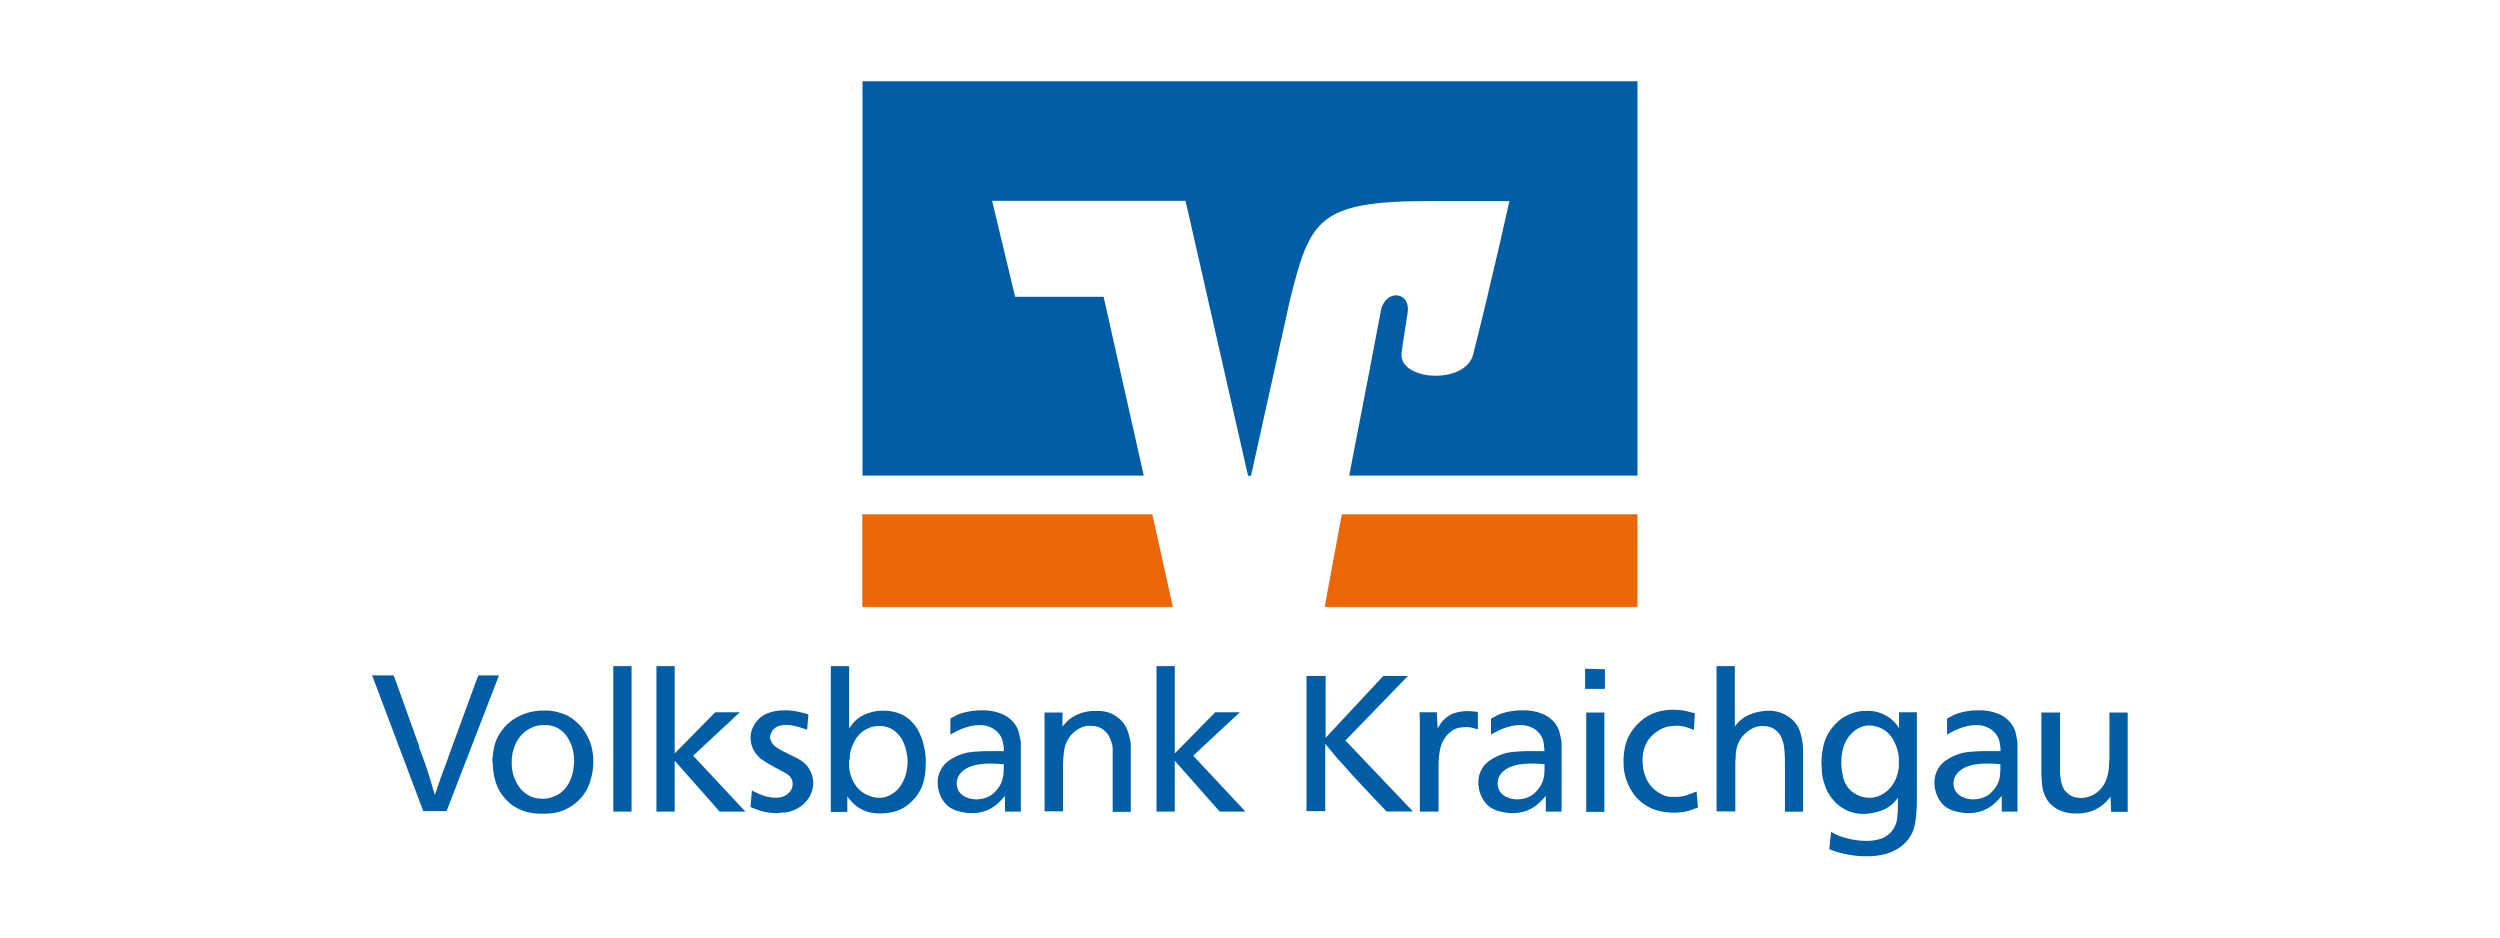
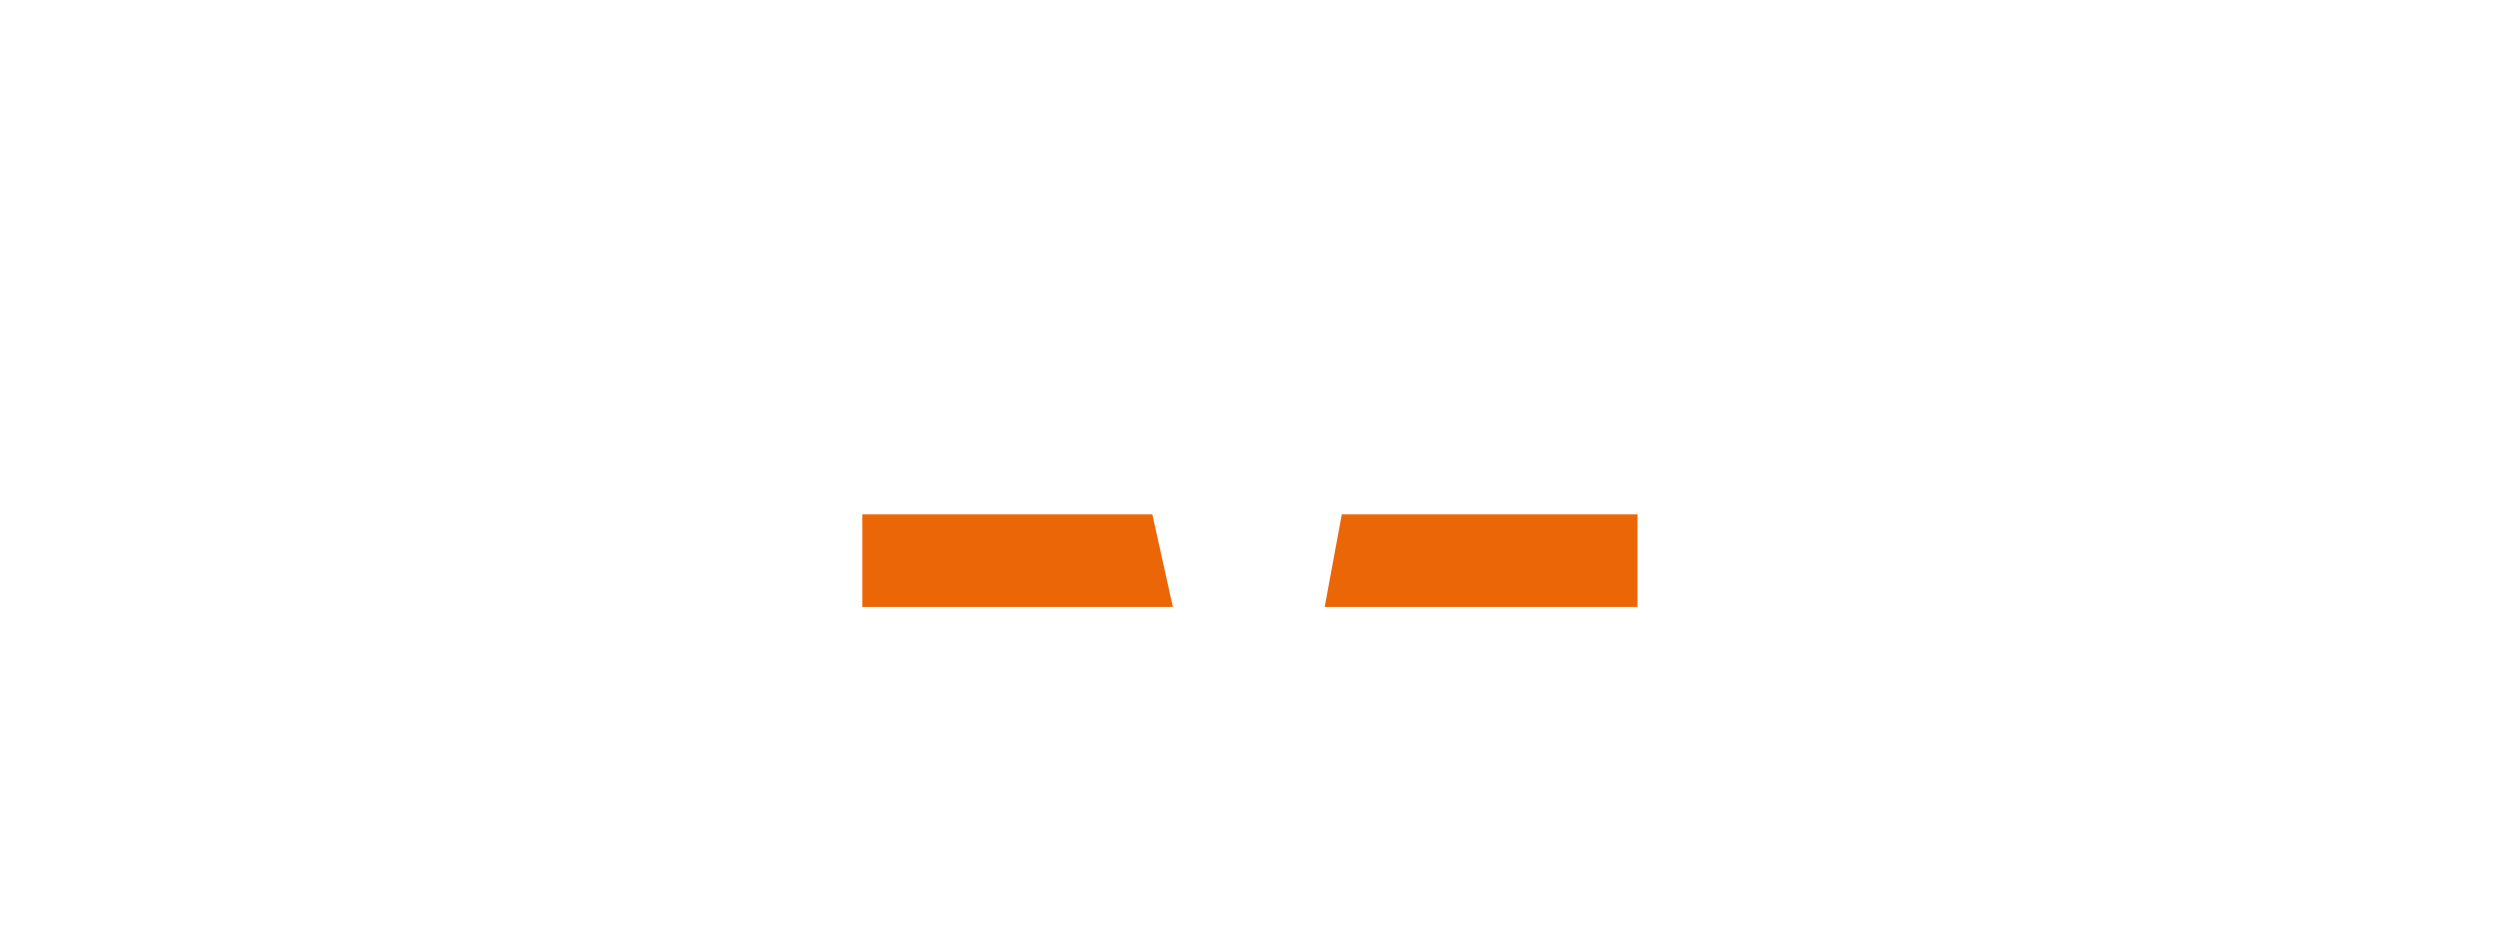
<svg xmlns="http://www.w3.org/2000/svg" id="Medium" viewBox="0 0 400 150">
  <defs>
    <style>.cls-1{fill:#eb6606;fill-rule:evenodd}.cls-3{fill:#005da6}</style>
  </defs>
  <g id="Volksbank">
    <path class="cls-1" d="M262 97.11V82.29h-47.31c-1.25 6.82-2.35 12.62-2.74 14.82zM137.97 82.29v14.82h49.69l-3.29-14.82h-46.4z" />
-     <path d="M162.42 47.49l-3.68-15.36h30.95l10 44h.47L206.39 48c3.21-12.78 4.39-15.83 22.25-15.83h12.86s-2.59 11.83-5.8 24.57c-1.26 4.86-12 4.23-11.45-.32.08-.47.55-3.84.95-6.27.62-3.52-3.45-4-4.24-.54-.47 2.5-2.82 14.89-5.09 26.49H262V13H138v63.1h45l-6.42-28.61z" fill="#005da6" fill-rule="evenodd" />
-     <path class="cls-3" d="M67.05 119.56c.26.7.5 1.32.7 1.88s.43 1.18.65 1.87.43 1.37.6 1.94l.57 1.94.69-2c.22-.61.43-1.2.65-1.79s.43-1.18.66-1.78l.71-2 4.24-11.56h3.32l-8.39 21.71h-3.73l-8.18-21.71H63l4.09 11.41zM81.88 121.71a8.14 8.14 0 0 0 .09 1.57 6.4 6.4 0 0 0 .46 1.51 6.07 6.07 0 0 0 .8 1.34 4.75 4.75 0 0 0 .77.75c.23.16.39.28.5.34a2.1 2.1 0 0 0 .3.15 3.65 3.65 0 0 0 1.23.37l.77.06a4 4 0 0 0 1.37-.2c.38-.13.68-.25.91-.35a4.76 4.76 0 0 0 1.37-1.12 5.42 5.42 0 0 0 .84-1.42 6.53 6.53 0 0 0 .43-1.52 8.12 8.12 0 0 0 .13-1.41 7.88 7.88 0 0 0-.17-1.7 5.8 5.8 0 0 0-.33-1.07 8.33 8.33 0 0 0-.53-1 4.27 4.27 0 0 0-2-1.71 4.4 4.4 0 0 0-1.66-.29 4.64 4.64 0 0 0-2 .37 6.17 6.17 0 0 0-1.28.77 5.7 5.7 0 0 0-1.34 1.77 6.58 6.58 0 0 0-.66 2.81zm-3.11.25a13.12 13.12 0 0 1 .28-2.35 6.8 6.8 0 0 1 .86-2.17 8.39 8.39 0 0 1 1.09-1.39 7.33 7.33 0 0 1 1.56-1.2 8.71 8.71 0 0 1 2-.84 9.05 9.05 0 0 1 2.52-.32 7.61 7.61 0 0 1 2.18.26 10.13 10.13 0 0 1 1.42.5 7.23 7.23 0 0 1 1.47 1 7.46 7.46 0 0 1 1.37 1.55 8.38 8.38 0 0 1 1 2.06 9.25 9.25 0 0 1 .41 2.64 10.62 10.62 0 0 1-.49 3.28 7.24 7.24 0 0 1-3 4 11.18 11.18 0 0 1-1.12.6 7.45 7.45 0 0 1-1.37.43 10.43 10.43 0 0 1-2.11.18 9.41 9.41 0 0 1-2.69-.32 8.4 8.4 0 0 1-1.74-.75 8.16 8.16 0 0 1-1-.74 9.82 9.82 0 0 1-1-1.11 6.71 6.71 0 0 1-.82-1.38 9.89 9.89 0 0 1-.54-1.74 11.06 11.06 0 0 1-.2-2.17zM101.05 106.58v23.28h-2.92v-23.28h2.92zM107.95 106.58v13.97l6.49-6.59h3.94l-7.48 6.95 8.37 8.95h-4.12l-7.2-8.15v8.15h-2.92v-23.28h2.92zM129.15 116.76a19.85 19.85 0 0 0-2-.6 6.23 6.23 0 0 0-1.35-.17 3.4 3.4 0 0 0-1.14.16 1.88 1.88 0 0 0-.71.37l-.18.18a1.72 1.72 0 0 0-.25.28c0 .08-.1.21-.18.4a1.36 1.36 0 0 0-.13.61 2 2 0 0 0 .09.42l.13.29a2.39 2.39 0 0 0 .49.63 5.34 5.34 0 0 0 1 .66l.19.11.21.11 1.25.63c.36.17.68.34 1 .49a6.18 6.18 0 0 1 .76.48 4 4 0 0 1 1.41 1.73 3.9 3.9 0 0 1 .37 1.74 4.42 4.42 0 0 1-.82 2.55 5 5 0 0 1-2.35 1.82 4.64 4.64 0 0 1-1.46.35c-.48 0-.79.06-.94.08a8.39 8.39 0 0 1-2.69-.31 18.65 18.65 0 0 1-1.77-.64l.22-2.65.58.29a8.36 8.36 0 0 0 .93.4 7 7 0 0 0 1.12.34 4.62 4.62 0 0 0 1.24.11 2.77 2.77 0 0 0 2-.71 2 2 0 0 0 .65-1.41 1.88 1.88 0 0 0-.46-1.3 3.22 3.22 0 0 0-.52-.41l-.56-.32-1.24-.66c-.4-.22-.81-.45-1.22-.7s-.64-.41-.94-.61a3.65 3.65 0 0 1-.78-.74 4.18 4.18 0 0 1-1-2.52 4 4 0 0 1 .61-2.32 4.35 4.35 0 0 1 2.06-1.77 6 6 0 0 1 1-.31 7.82 7.82 0 0 1 1.52-.18 9 9 0 0 1 2.06.15c.64.12 1.32.29 2 .49l-.21 2.46zM135.86 121.5a1.55 1.55 0 0 0 0 .31v.27a6.08 6.08 0 0 0 .4 2.39 6.48 6.48 0 0 0 .92 1.55 4.54 4.54 0 0 0 1.23 1 7.43 7.43 0 0 0 .87.38 3.19 3.19 0 0 0 .81.2l.54.05a3.5 3.5 0 0 0 1.54-.32 6.18 6.18 0 0 0 1-.6 4.77 4.77 0 0 0 1-1.13 6.27 6.27 0 0 0 .64-1.3 7.44 7.44 0 0 0 .32-1.34 8.91 8.91 0 0 0 .09-1.18 8.45 8.45 0 0 0-.61-2.87 4.88 4.88 0 0 0-.65-1.13 4.66 4.66 0 0 0-.95-.93 3.93 3.93 0 0 0-1.17-.55 4.07 4.07 0 0 0-1.29-.15 5.29 5.29 0 0 0-.87.12 4.23 4.23 0 0 0-1.32.55 4.31 4.31 0 0 0-1.37 1.31 7.29 7.29 0 0 0-.72 1.46 5.38 5.38 0 0 0-.29 1.25v.66zm0-14.92v10a4.25 4.25 0 0 1 .39-.56 5.08 5.08 0 0 1 2.46-1.83 6.61 6.61 0 0 1 2.63-.47 7 7 0 0 1 1.95.24 5.5 5.5 0 0 1 2.69 1.63 6.66 6.66 0 0 1 1.32 2.12 8 8 0 0 1 .48 1.43c.11.49.19.93.25 1.33s.08.75.09 1.06 0 .52 0 .64a12 12 0 0 1-.35 2.86 6.51 6.51 0 0 1-1.52 2.8 6.67 6.67 0 0 1-.9.86 6.37 6.37 0 0 1-1.1.73 5.91 5.91 0 0 1-1.42.5 8.57 8.57 0 0 1-1.78.22h-.6a7.68 7.68 0 0 1-1.05-.12 5.43 5.43 0 0 1-1.27-.4 5.09 5.09 0 0 1-1.33-.84 6.77 6.77 0 0 1-.66-.65c-.19-.23-.38-.46-.57-.71v2.49h-2.64v-23.33zM160.6 122.27c-.74-.06-1.48-.1-2.22-.1a11.36 11.36 0 0 0-1.29.07l-.86.12a7.2 7.2 0 0 0-1.12.35 4.25 4.25 0 0 0-1 .59 2.9 2.9 0 0 0-.73.86 2.47 2.47 0 0 0 0 2.38 2.53 2.53 0 0 0 .77.79 3.62 3.62 0 0 0 1 .43 4.57 4.57 0 0 0 1.08.14 4.78 4.78 0 0 0 1.79-.37 3.87 3.87 0 0 0 1.59-1.33 3.54 3.54 0 0 0 .53-.83l.21-.52a4.59 4.59 0 0 0 .19-.86 11.15 11.15 0 0 0 .06-1.29v-.43zM152 115l.54-.28.5-.28a7.3 7.3 0 0 1 1.31-.46c.44-.1.85-.18 1.23-.23s.71-.08 1-.09h.6a7.54 7.54 0 0 1 3.31.66 4.69 4.69 0 0 1 2 1.7 3.55 3.55 0 0 1 .5 1.1c.1.4.21.94.34 1.64v11.1h-2.53v-2.52c-.3.35-.59.65-.84.91a8.17 8.17 0 0 1-.91.78 6.29 6.29 0 0 1-1.58.77 6.38 6.38 0 0 1-2.39.28 8.54 8.54 0 0 1-1.83-.31 4.45 4.45 0 0 1-1.58-.8 4.54 4.54 0 0 1-1-1.24 5.27 5.27 0 0 1-.55-1.56 4.56 4.56 0 0 1-.09-.89 4.25 4.25 0 0 1 .29-1.66 4.46 4.46 0 0 1 .72-1.21 4.33 4.33 0 0 1 1-.85 7.91 7.91 0 0 1 1-.55 7.56 7.56 0 0 1 2.6-.71c.91-.08 1.78-.12 2.6-.12h2.37c0-.33 0-.68-.08-1a3.85 3.85 0 0 0-.23-1 3.4 3.4 0 0 0-1.22-1.48 3.94 3.94 0 0 0-2.41-.68 5.69 5.69 0 0 0-1.49.19 9.57 9.57 0 0 0-1.34.43 7.81 7.81 0 0 0-1.08.51l-.7.38V115zM170 116.24c.24-.29.43-.49.55-.62s.27-.26.43-.43a6.5 6.5 0 0 1 1.74-1 7.13 7.13 0 0 1 2.69-.44 6.08 6.08 0 0 1 2.19.33 5.42 5.42 0 0 1 1.44.87 4.54 4.54 0 0 1 1.38 2 10.89 10.89 0 0 1 .5 2V129.9h-2.89V121v-1.23a3.65 3.65 0 0 0-.28-1.23 3.76 3.76 0 0 0-.31-.73 3.16 3.16 0 0 0-.58-.78 3.15 3.15 0 0 0-2.28-.89h-.61a3.39 3.39 0 0 0-1 .28 5.18 5.18 0 0 0-1.09.68 4.32 4.32 0 0 0-1 1.21 4.89 4.89 0 0 0-.64 1.94c-.09.7-.14 1.35-.16 2v7.56h-2.95V114H170v2.28zM187.96 106.58v13.97l6.49-6.59h3.93l-7.47 6.95 8.37 8.95h-4.12l-7.2-8.15v8.15h-2.92v-23.28h2.92zM212.1 108.15v9.9l9.23-9.9h3.94l-10 10.33 10.8 11.35h-4.22c-.59-.63-1.15-1.23-1.69-1.78s-1.05-1.1-1.55-1.65l-1.54-1.64c-.52-.55-1.07-1.16-1.64-1.82s-1.23-1.33-1.73-1.92l-1.66-2v10.76h-3v-21.63zM230 116.61c.17-.29.31-.54.45-.74a2.57 2.57 0 0 1 .35-.46 4.12 4.12 0 0 1 1.94-1.32 6.73 6.73 0 0 1 1.94-.31 10.14 10.14 0 0 1 1.1.06l.68.06v2.8c-.41-.12-.74-.22-1-.28a4.55 4.55 0 0 0-1-.09 8.28 8.28 0 0 0-1 .11 3.13 3.13 0 0 0-1.51.78 4.12 4.12 0 0 0-.95 1.13 4.92 4.92 0 0 0-.51 1.24 8.32 8.32 0 0 0-.23 1.29q-.06.65-.09 1.2v7.78h-3v-4.33-3.09-3.13-2.66-1.29c0-.44 0-.91-.06-1.4h2.77l.15 2.65zM247.15 122.27c-.74-.06-1.47-.1-2.21-.1a11.09 11.09 0 0 0-1.29.07l-.87.12a7.55 7.55 0 0 0-1.12.35 4 4 0 0 0-1 .59 2.79 2.79 0 0 0-.74.86 2.55 2.55 0 0 0 0 2.38 2.64 2.64 0 0 0 .77.79 3.56 3.56 0 0 0 1 .43 4.56 4.56 0 0 0 1.07.14 4.78 4.78 0 0 0 1.79-.37 3.89 3.89 0 0 0 1.6-1.33 3.46 3.46 0 0 0 .52-.83l.22-.52a4.63 4.63 0 0 0 .18-.86 11.15 11.15 0 0 0 .06-1.29v-.43zm-8.61-7.27l.54-.28.51-.28a7.2 7.2 0 0 1 1.3-.46c.44-.1.85-.18 1.23-.23s.71-.08 1-.09h.6a7.53 7.53 0 0 1 3.3.66 4.66 4.66 0 0 1 2 1.7 3.53 3.53 0 0 1 .49 1.1c.1.4.22.94.34 1.64v11.1h-2.52v-2.52c-.31.35-.59.65-.85.91a8.17 8.17 0 0 1-.91.78 6.12 6.12 0 0 1-1.58.77 6.35 6.35 0 0 1-2.38.28 8.33 8.33 0 0 1-1.83-.31 4.42 4.42 0 0 1-1.59-.8 4.33 4.33 0 0 1-1-1.24 5.29 5.29 0 0 1-.56-1.56 4.56 4.56 0 0 1-.09-.89 4.21 4.21 0 0 1 1-2.87 4.28 4.28 0 0 1 1-.85 8.67 8.67 0 0 1 1-.55 7.56 7.56 0 0 1 2.6-.71c.92-.08 1.78-.12 2.6-.12h2.37c0-.33-.05-.68-.08-1a3.51 3.51 0 0 0-.23-1 3.37 3.37 0 0 0-1.21-1.48 4 4 0 0 0-2.42-.68 5.69 5.69 0 0 0-1.49.19 9.57 9.57 0 0 0-1.34.43 7.66 7.66 0 0 0-1.07.51l-.71.38V115zM256.7 114v15.9h-2.9V114zm.09-6.92v3.14h-3.17V107zM271 116.79c-.23-.1-.56-.23-1-.38a5.7 5.7 0 0 0-1.56-.29c-.22 0-.6 0-1.12.06a4.39 4.39 0 0 0-1.74.58 5.94 5.94 0 0 0-1 .71 4.56 4.56 0 0 0-.9 1 5.44 5.44 0 0 0-.64 1.4 6.61 6.61 0 0 0-.23 1.8 8.44 8.44 0 0 0 .14 1.45 6.16 6.16 0 0 0 .48 1.51 5.16 5.16 0 0 0 .95 1.38 5.64 5.64 0 0 0 1.54 1.11 3.34 3.34 0 0 0 1.29.38h.8a5.91 5.91 0 0 0 2.09-.34l1.36-.52.21 2.55a15.37 15.37 0 0 1-1.6.57 8.83 8.83 0 0 1-2.37.26 11 11 0 0 1-1.92-.2 6.82 6.82 0 0 1-1.21-.35 7 7 0 0 1-1.66-.91 6.76 6.76 0 0 1-1.51-1.51 8.66 8.66 0 0 1-1.14-2.14 8.41 8.41 0 0 1-.49-2.83 10.41 10.41 0 0 1 .29-2.81 7 7 0 0 1 1.4-2.78 8.77 8.77 0 0 1 1.08-1.13 7.29 7.29 0 0 1 3.23-1.6 8.79 8.79 0 0 1 2.24-.19 9 9 0 0 1 1.92.24l1.25.31-.15 2.58zM277.57 106.58v9.66a4.81 4.81 0 0 1 .63-.74l.44-.4a6.06 6.06 0 0 1 1.95-1 8.62 8.62 0 0 1 2-.37 5.52 5.52 0 0 1 3 .61 4.7 4.7 0 0 1 2.42 2.75 8.33 8.33 0 0 1 .33 1.33 9.85 9.85 0 0 1 .14 1.32V129.87h-2.89V125.48v-3.51q0-1.41-.12-2.28a6 6 0 0 0-.14-.81 5 5 0 0 0-.17-.54 4.42 4.42 0 0 0-.41-.85 2.86 2.86 0 0 0-.76-.75 2.68 2.68 0 0 0-1.17-.51 6.6 6.6 0 0 0-.7-.07 3.62 3.62 0 0 0-2 .53 6.15 6.15 0 0 0-1.21 1 4.58 4.58 0 0 0-.68 1 5.92 5.92 0 0 0-.37 1.07 6.15 6.15 0 0 0-.15 1.06c0 .36 0 .7-.06 1v8h-3v-23.24zM294.61 121.9a10.6 10.6 0 0 0 .31 2.52 4.17 4.17 0 0 0 1.2 2.06 4.79 4.79 0 0 0 1.38.85 4.46 4.46 0 0 0 1.63.32 4.21 4.21 0 0 0 2-.54 4.84 4.84 0 0 0 1.76-1.68 4.65 4.65 0 0 0 .55-1.09 8.11 8.11 0 0 0 .28-1 5.39 5.39 0 0 0 .1-.81v-.51-.6a5.82 5.82 0 0 0-.2-1.29 7.23 7.23 0 0 0-.6-1.58 4.49 4.49 0 0 0-1.18-1.48 4.06 4.06 0 0 0-1.38-.75 4.49 4.49 0 0 0-1.36-.24 3.59 3.59 0 0 0-1.57.34 4 4 0 0 0-1 .68 5.37 5.37 0 0 0-1.38 1.89 7.45 7.45 0 0 0-.53 2.91zm9.32-7.94h2.77v13.84q0 1.26-.09 2.22a15.51 15.51 0 0 1-.2 1.71 7 7 0 0 1-.4 1.38 5.6 5.6 0 0 1-.72 1.21 6.36 6.36 0 0 1-.73.79 6.25 6.25 0 0 1-1.24.87 8.33 8.33 0 0 1-1.86.71 10.81 10.81 0 0 1-2.85.31 13.84 13.84 0 0 1-2.81-.25 18.45 18.45 0 0 1-1.83-.43l-.66-.21a5.14 5.14 0 0 1-.63-.25l.3-2.77c.17.11.38.22.63.36a8.1 8.1 0 0 0 1 .41 13.57 13.57 0 0 0 1.63.43 11.51 11.51 0 0 0 2.56.25 7.17 7.17 0 0 0 2.3-.4 3.87 3.87 0 0 0 1.45-1 3.75 3.75 0 0 0 .74-1.2 3.58 3.58 0 0 0 .26-1.06c0-.36.07-.71.11-1.06v-2.18a8.25 8.25 0 0 1-.62.74l-.49.46a5.51 5.51 0 0 1-2 1 9.24 9.24 0 0 1-2 .37 6.34 6.34 0 0 1-2.63-.37 7.15 7.15 0 0 1-1.73-1 6.06 6.06 0 0 1-1-1 10.36 10.36 0 0 1-.69-1 6 6 0 0 1-.41-.88 4.14 4.14 0 0 1-.17-.54 7.61 7.61 0 0 1-.43-2c0-.65-.06-1.08-.06-1.31a12.56 12.56 0 0 1 .32-2.78 6.94 6.94 0 0 1 1.31-2.76 8.93 8.93 0 0 1 .69-.81 7 7 0 0 1 1.24-1 8.47 8.47 0 0 1 1.42-.66 6 6 0 0 1 2.18-.35 5.67 5.67 0 0 1 2.39.38 6.23 6.23 0 0 1 1.55.88 5.39 5.39 0 0 1 .89.9 5.28 5.28 0 0 1 .43.6V114zM320.09 122.27c-.74-.06-1.48-.1-2.22-.1a11.36 11.36 0 0 0-1.29.07l-.86.12a7.2 7.2 0 0 0-1.12.35 4.25 4.25 0 0 0-1 .59 3.09 3.09 0 0 0-.74.86 2.37 2.37 0 0 0-.29 1.18 2.19 2.19 0 0 0 .31 1.2 2.53 2.53 0 0 0 .77.79 3.5 3.5 0 0 0 1 .43 4.57 4.57 0 0 0 1.08.14 4.69 4.69 0 0 0 1.78-.37 3.83 3.83 0 0 0 1.6-1.33 3.54 3.54 0 0 0 .53-.83l.21-.52a4.59 4.59 0 0 0 .15-.85 11.15 11.15 0 0 0 .06-1.29v-.43zm-8.61-7.27l.53-.28c.16-.08.33-.17.51-.28a7.3 7.3 0 0 1 1.31-.46c.44-.1.85-.18 1.23-.23s.71-.08 1-.09h.6a7.54 7.54 0 0 1 3.31.66 4.69 4.69 0 0 1 2 1.7 3.55 3.55 0 0 1 .5 1.1c.1.4.21.94.33 1.64v11.1h-2.52v-2.52c-.31.35-.59.65-.84.91a8.17 8.17 0 0 1-.91.78 6.29 6.29 0 0 1-1.58.77 6.41 6.41 0 0 1-2.39.28 8.54 8.54 0 0 1-1.83-.31 4.45 4.45 0 0 1-1.58-.8 4.54 4.54 0 0 1-1-1.24 5.27 5.27 0 0 1-.55-1.56 4.56 4.56 0 0 1-.09-.89 4.28 4.28 0 0 1 1-2.87 4.33 4.33 0 0 1 1-.85 7.91 7.91 0 0 1 1-.55 7.56 7.56 0 0 1 2.6-.71c.91-.08 1.78-.12 2.6-.12h2.37c0-.33 0-.68-.08-1a3.85 3.85 0 0 0-.23-1 3.4 3.4 0 0 0-1.22-1.48 3.94 3.94 0 0 0-2.41-.68 5.69 5.69 0 0 0-1.49.19 9.57 9.57 0 0 0-1.34.43 7.81 7.81 0 0 0-1.08.51l-.7.38V115zM329.6 114V123.64c0 .33.06.68.11 1a7.48 7.48 0 0 0 .23 1 2.5 2.5 0 0 0 .46.87 2 2 0 0 0 .29.29c.12.1.17.15.17.17a2.65 2.65 0 0 0 1.29.62c.43.06.7.09.8.09a4.11 4.11 0 0 0 1.37-.25 4.17 4.17 0 0 0 1.34-.76 4.44 4.44 0 0 0 1-1.2 5.7 5.7 0 0 0 .54-1.34 7.4 7.4 0 0 0 .23-1.37c0-.45.05-.87.08-1.26V114h2.92v15.9h-2.65l-.09-2.43-.49.59a3.78 3.78 0 0 1-.4.4 6.45 6.45 0 0 1-1.83 1.2 7 7 0 0 1-2.85.49 6.2 6.2 0 0 1-1.8-.23 7.61 7.61 0 0 1-1.21-.48c-.1-.08-.28-.21-.54-.38a4 4 0 0 1-.81-.79 2.37 2.37 0 0 1-.33-.5 3 3 0 0 0-.17-.33 5.5 5.5 0 0 1-.52-1.86q-.09-1-.12-1.86V114z" />
  </g>
</svg>